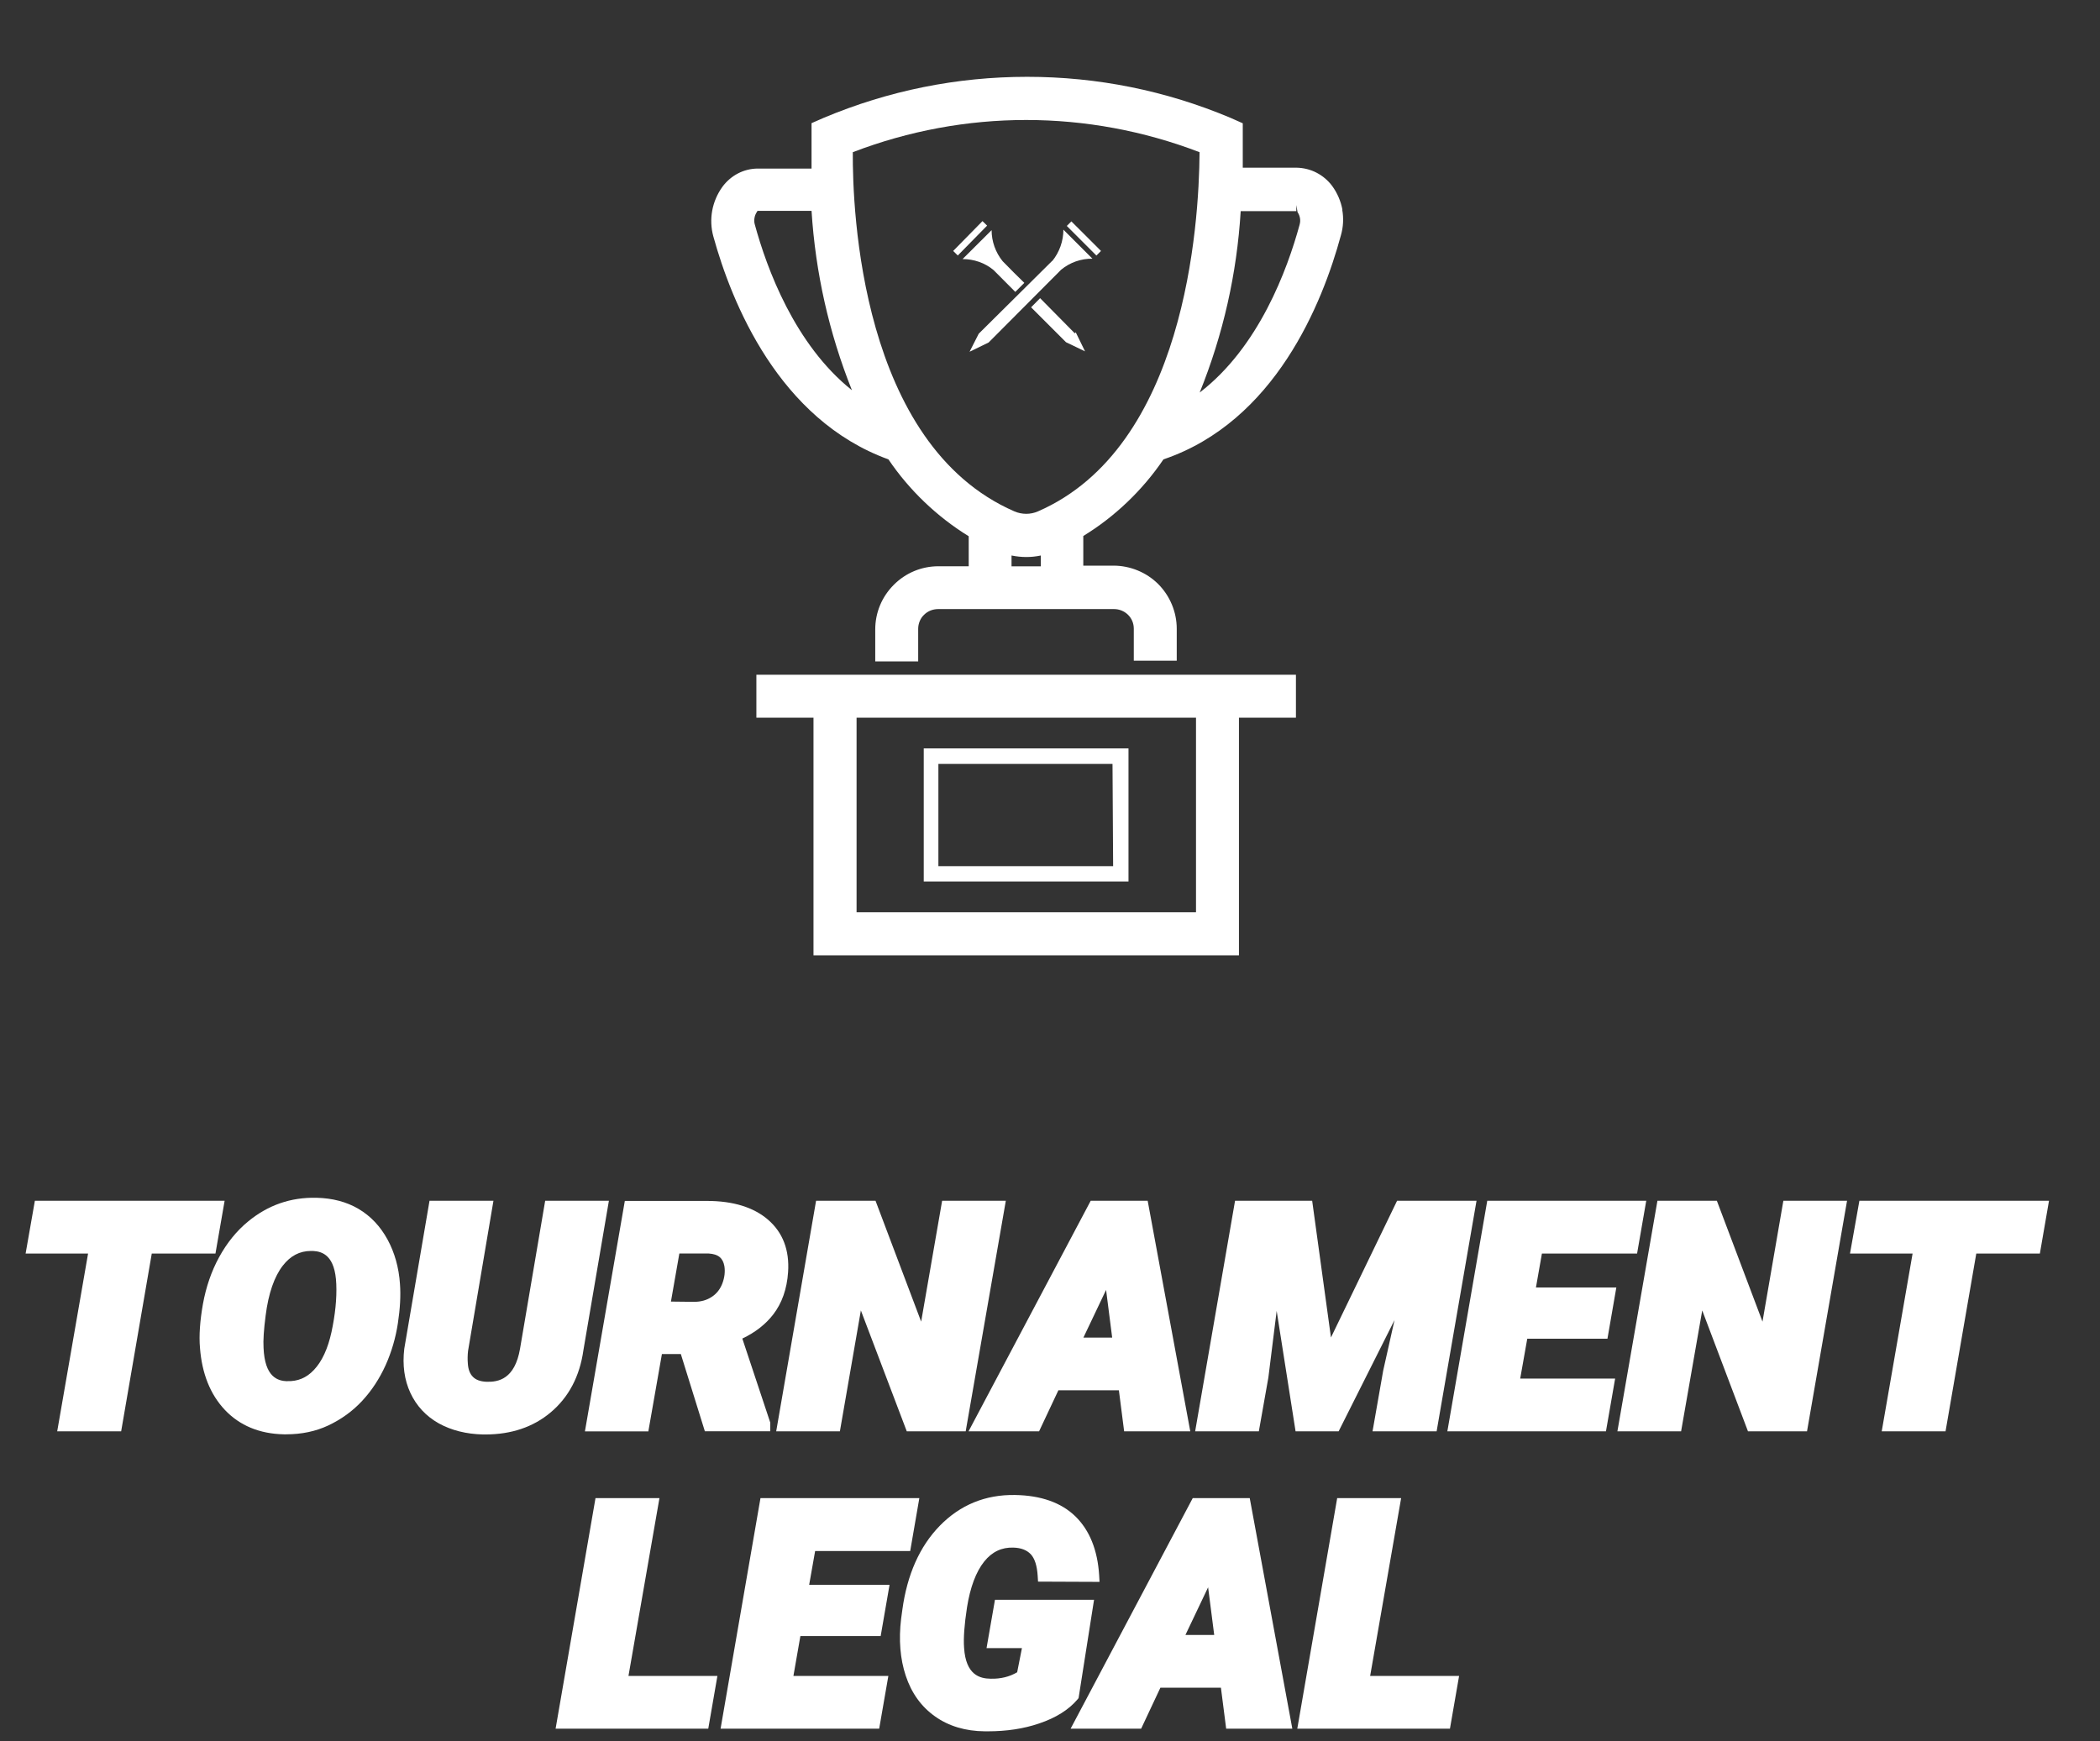
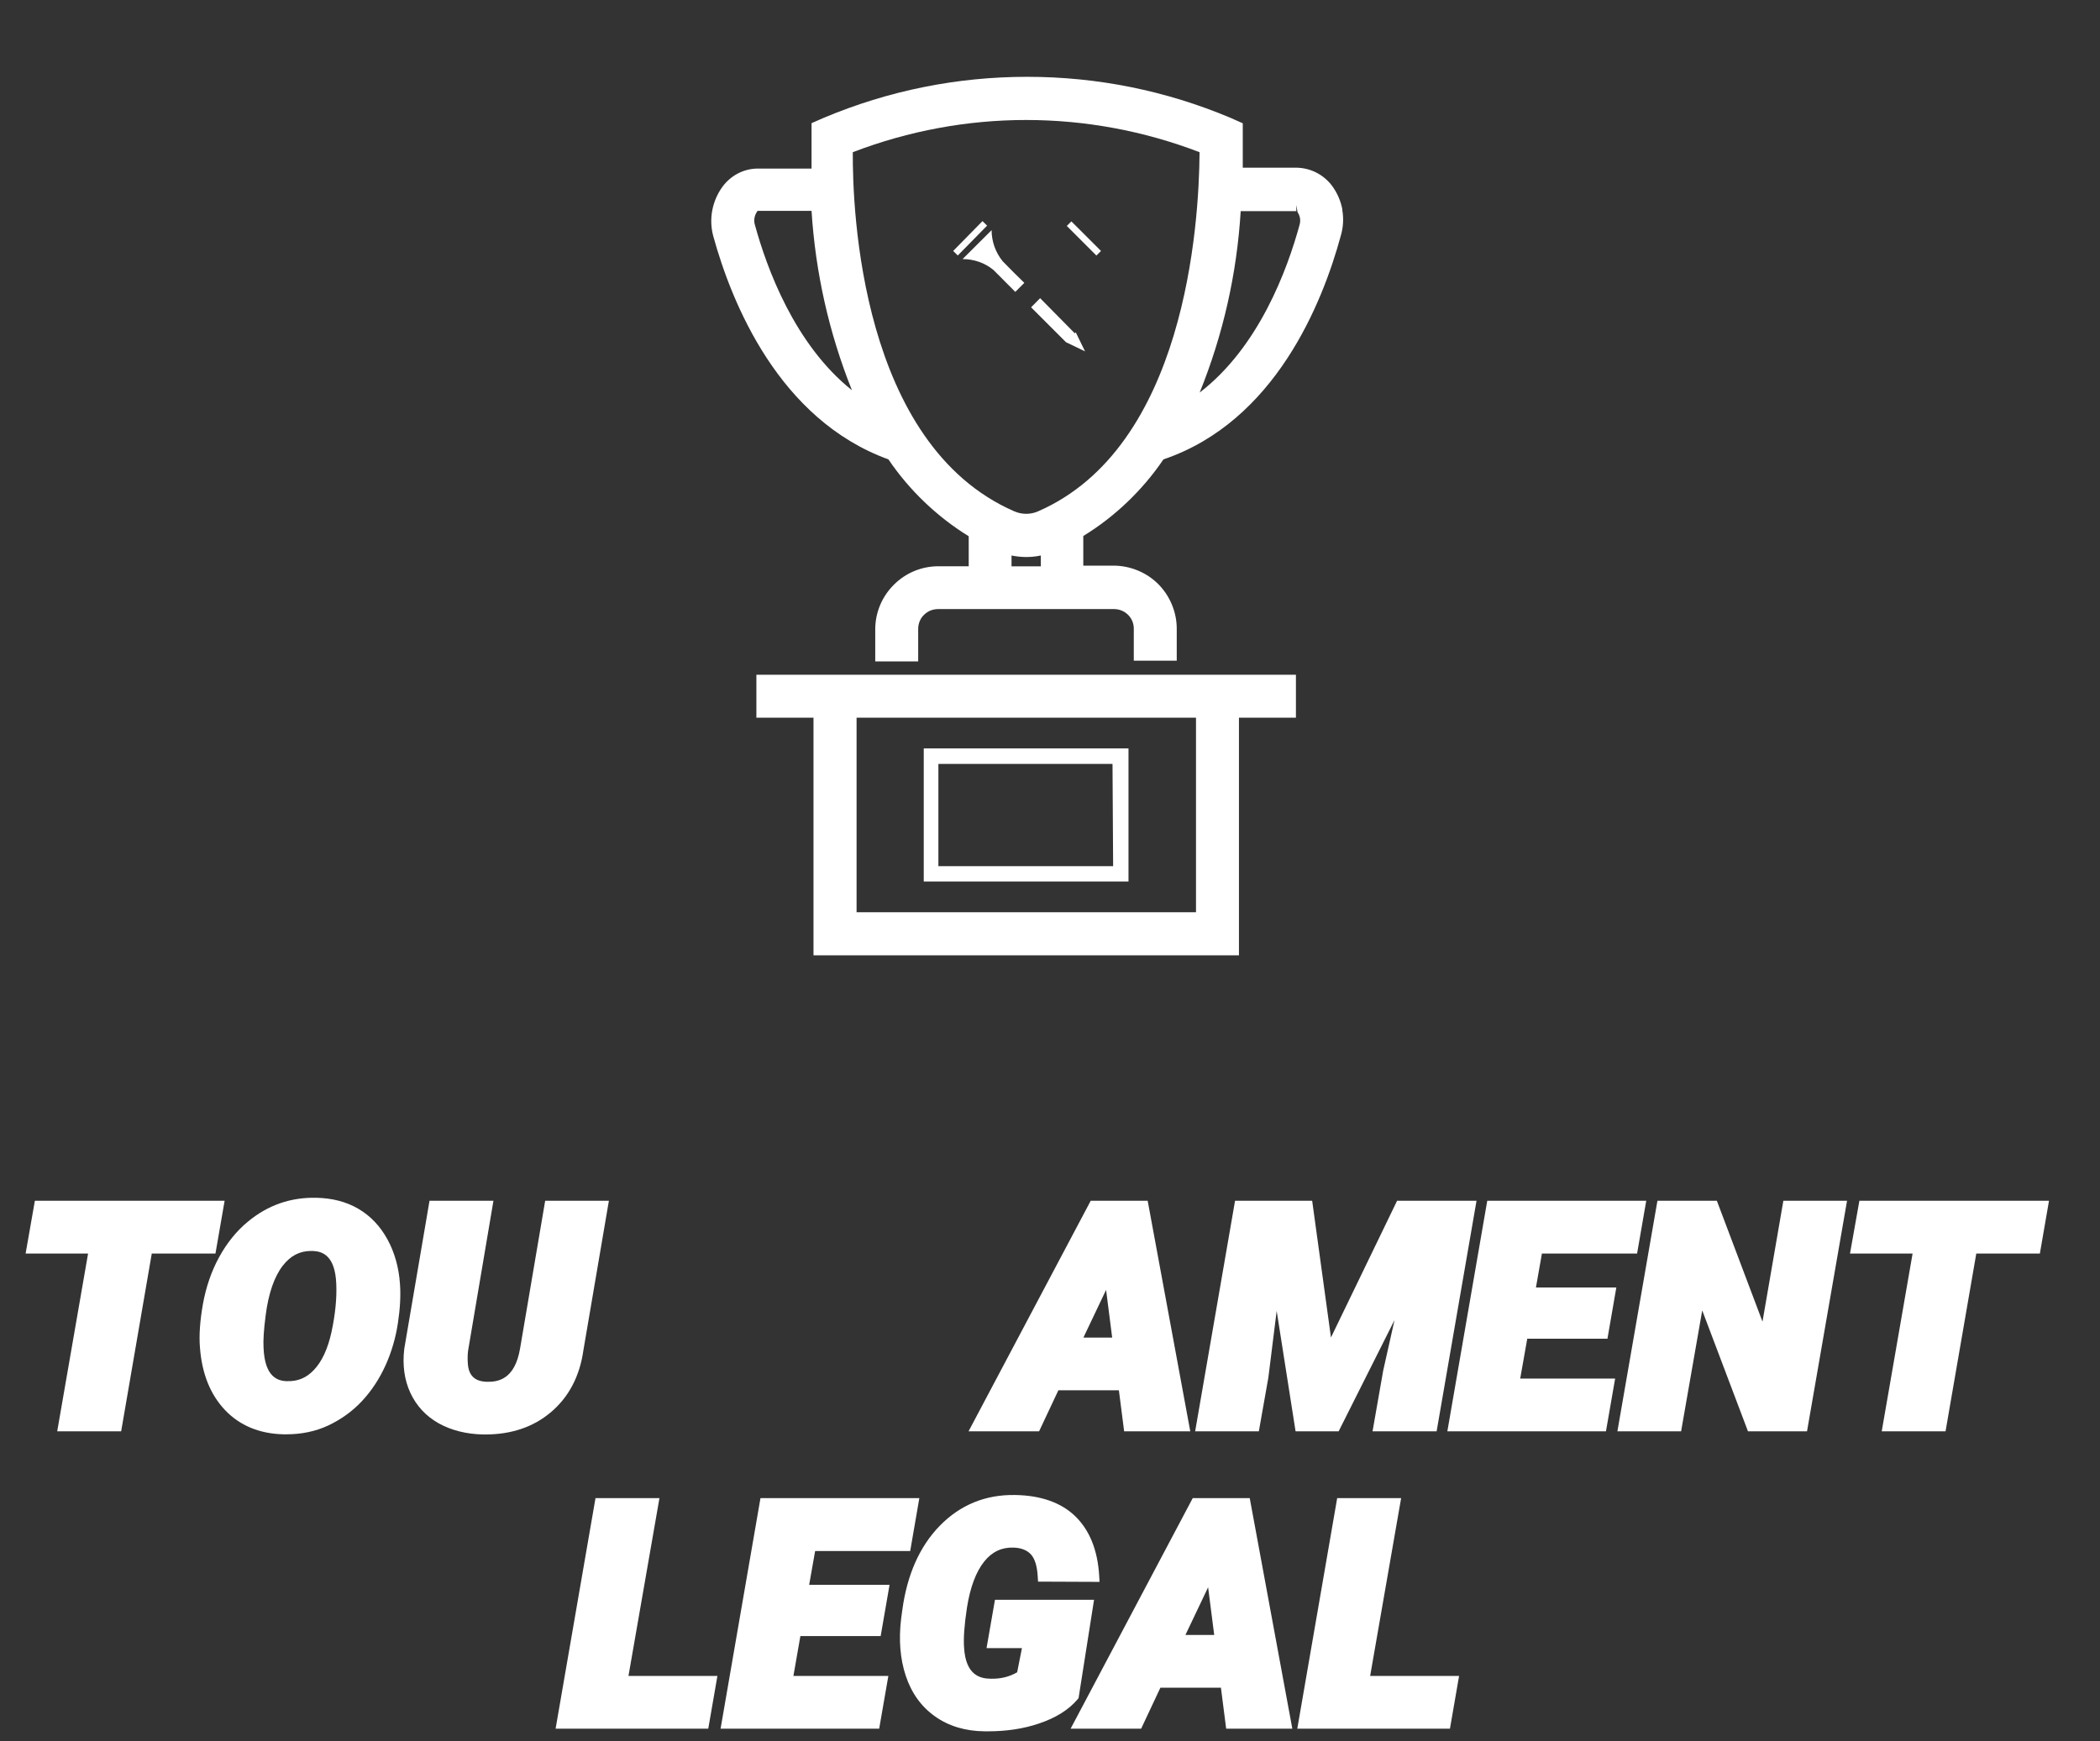
<svg xmlns="http://www.w3.org/2000/svg" width="82" height="68" viewBox="0 0 82 68" fill="none">
  <rect x="0" y="0" width="82" height="68" fill="#333333" stroke="none" />
  <path d="M29.54 28.029H31.765V37.31H48.378V28.029H50.603V26.352H29.535V28.029H29.54ZM33.447 35.628V28.029H46.701V35.628H33.447Z" fill="white" />
  <path d="M52.419 8.193C52.357 7.86 52.219 7.536 52.019 7.264C51.857 7.045 51.647 6.869 51.409 6.745C51.171 6.621 50.899 6.554 50.628 6.549H48.527V4.815L48.046 4.601C45.52 3.538 42.848 3 40.108 3C37.369 3 34.696 3.538 32.166 4.601L31.689 4.81V6.583H29.593C29.322 6.583 29.055 6.65 28.817 6.773C28.578 6.897 28.369 7.078 28.211 7.293C28.011 7.569 27.873 7.888 27.811 8.222C27.749 8.555 27.764 8.908 27.854 9.232C28.569 11.824 30.408 16.388 34.691 17.941C35.506 19.146 36.587 20.18 37.826 20.943V22.115H36.644C35.987 22.115 35.367 22.372 34.901 22.839C34.434 23.306 34.176 23.925 34.176 24.583V25.831H35.853V24.559C35.853 24.459 35.873 24.354 35.911 24.264C35.949 24.168 36.006 24.082 36.082 24.011C36.154 23.939 36.239 23.882 36.335 23.844C36.43 23.806 36.535 23.787 36.64 23.787H43.5C43.705 23.787 43.901 23.868 44.048 24.011C44.196 24.159 44.272 24.349 44.272 24.554V25.802H45.949V24.554C45.949 23.906 45.687 23.273 45.225 22.81C44.768 22.353 44.129 22.091 43.481 22.091H42.3V20.933C43.538 20.176 44.615 19.142 45.43 17.941C49.789 16.464 51.643 11.833 52.357 9.198C52.453 8.87 52.472 8.522 52.41 8.184L52.419 8.193ZM33.266 15.24C31.027 13.453 29.941 10.48 29.474 8.77C29.45 8.689 29.445 8.603 29.46 8.517C29.474 8.431 29.503 8.355 29.55 8.284L29.579 8.236H31.689C31.842 10.652 32.371 13.001 33.266 15.24ZM50.747 8.774C50.27 10.523 49.156 13.558 46.845 15.33C47.76 13.067 48.298 10.69 48.446 8.246H50.618V8.007L50.666 8.284C50.714 8.355 50.747 8.436 50.761 8.517C50.776 8.603 50.771 8.689 50.747 8.77V8.774ZM40.642 21.695V22.119H39.498V21.695C39.875 21.772 40.265 21.776 40.642 21.695ZM40.532 19.971C40.242 20.099 39.903 20.099 39.608 19.971C33.605 17.355 33.285 8.184 33.3 5.944C37.669 4.267 42.466 4.267 46.84 5.944C46.821 8.808 46.273 17.47 40.532 19.971Z" fill="white" />
  <path d="M36.07 34.428H44.065V29.23H36.07V34.428ZM36.642 29.835H43.441L43.465 33.828H36.642V29.835Z" fill="white" />
  <path d="M39.64 11.404L39.997 11.047C39.735 10.794 39.454 10.513 39.149 10.199C38.873 9.856 38.72 9.431 38.72 8.988L37.586 10.118C38.029 10.118 38.458 10.265 38.796 10.547L39.645 11.4L39.64 11.404Z" fill="white" />
  <path d="M41.968 13.017L40.614 11.645L40.262 12.002L41.625 13.365L42.368 13.722L42.006 12.979L41.968 13.017Z" fill="white" />
-   <path d="M41.09 10.184L38.217 13.033L37.859 13.738L38.603 13.376L41.437 10.531C41.781 10.25 42.209 10.098 42.657 10.103L41.523 8.969C41.523 9.412 41.371 9.841 41.094 10.188L41.09 10.184Z" fill="white" />
  <path d="M38.364 8.635L37.219 9.801L37.399 9.978L38.544 8.812L38.364 8.635Z" fill="white" />
  <path d="M41.835 8.646L41.656 8.824L42.812 9.98L42.991 9.801L41.835 8.646Z" fill="white" />
  <path d="M8.771 46.895H1.362L1 48.958H3.439L2.234 55.899H4.731L5.926 48.958H8.413L8.771 46.895Z" fill="white" />
  <path d="M15.132 48.408C14.851 47.894 14.47 47.489 13.998 47.212C13.531 46.936 12.979 46.793 12.359 46.779C11.345 46.755 10.463 47.069 9.696 47.698C9.239 48.07 8.857 48.546 8.553 49.104C8.252 49.656 8.043 50.271 7.924 50.928C7.809 51.581 7.766 52.158 7.809 52.644C7.886 53.644 8.21 54.459 8.781 55.064C9.358 55.674 10.134 55.998 11.082 56.017C11.111 56.017 11.144 56.017 11.173 56.017C11.773 56.017 12.326 55.902 12.812 55.674C13.322 55.435 13.77 55.111 14.141 54.711C14.513 54.311 14.818 53.844 15.056 53.32C15.289 52.801 15.451 52.248 15.537 51.676C15.623 51.109 15.652 50.595 15.618 50.147C15.575 49.504 15.409 48.918 15.132 48.408ZM11.211 53.944C10.839 53.93 10.339 53.782 10.291 52.639C10.273 52.348 10.301 51.929 10.373 51.376C10.482 50.514 10.711 49.856 11.044 49.428C11.34 49.047 11.702 48.856 12.14 48.856C12.164 48.856 12.193 48.856 12.221 48.856C12.593 48.875 13.088 49.032 13.131 50.152C13.155 50.719 13.088 51.348 12.945 52.019C12.802 52.672 12.574 53.168 12.259 53.501C11.964 53.816 11.621 53.954 11.211 53.94V53.944Z" fill="white" />
  <path d="M23.776 46.895H21.288L20.307 52.669C20.102 53.865 19.459 53.979 18.997 53.965C18.759 53.955 18.587 53.893 18.468 53.774C18.349 53.655 18.282 53.484 18.268 53.25C18.254 53.093 18.258 52.922 18.277 52.755L19.268 46.895H16.772L15.786 52.674C15.709 53.312 15.79 53.893 16.024 54.398C16.262 54.908 16.634 55.309 17.134 55.59C17.625 55.861 18.206 56.009 18.863 56.023C18.892 56.023 18.921 56.023 18.949 56.023C19.964 56.023 20.826 55.733 21.508 55.156C22.208 54.565 22.637 53.751 22.78 52.736L23.776 46.895Z" fill="white" />
-   <path d="M25.317 55.898L25.846 52.882H26.585L27.523 55.898H30.077V55.559L28.986 52.277C29.491 52.038 29.896 51.719 30.191 51.338C30.53 50.9 30.73 50.342 30.773 49.68C30.83 48.822 30.568 48.136 29.991 47.636C29.429 47.15 28.624 46.902 27.609 46.902H24.398L22.84 55.902H25.327L25.317 55.898ZM26.199 50.828L26.527 48.956H27.676C28.043 48.98 28.228 49.127 28.286 49.451C28.319 49.661 28.295 49.885 28.209 50.118C28.124 50.342 27.99 50.519 27.795 50.647C27.595 50.781 27.366 50.843 27.095 50.843L26.203 50.833L26.199 50.828Z" fill="white" />
-   <path d="M32.796 55.899L33.615 51.178L35.407 55.899H37.708L39.275 46.895H36.788L35.969 51.616L34.187 46.895H31.866L30.309 55.899H32.796Z" fill="white" />
  <path d="M40.574 55.899L41.327 54.298H43.69L43.895 55.899H46.477L44.814 46.895H42.59L37.82 55.899H40.574ZM42.304 52.24L43.19 50.377L43.428 52.24H42.304Z" fill="white" />
  <path d="M54.453 51.554L54.01 53.531L53.595 55.899H56.097L57.655 46.895H54.553L51.971 52.235L51.237 46.895H48.226L46.668 55.899H49.155L49.527 53.798L49.851 51.197L50.589 55.899H52.271L54.453 51.554Z" fill="white" />
  <path d="M62.767 52.283L63.114 50.282H59.975L60.208 48.958H63.924L64.282 46.895H58.074L56.516 55.899H62.709L63.067 53.841H59.36L59.636 52.283H62.767Z" fill="white" />
  <path d="M68.821 51.616L67.039 46.895H64.719L63.156 55.899H65.643L66.468 51.178L68.254 55.899H70.56L72.123 46.895H69.636L68.821 51.616Z" fill="white" />
-   <path d="M72.605 46.895L72.238 48.958H74.682L73.477 55.899H75.969L77.169 48.958H79.652L80.009 46.895H72.605Z" fill="white" />
+   <path d="M72.605 46.895L72.238 48.958H74.682L73.477 55.899H75.969L77.169 48.958H79.652L80.009 46.895Z" fill="white" />
  <path d="M25.75 58.508H23.253L21.695 67.513H27.656L28.013 65.454H24.54L25.75 58.508Z" fill="white" />
  <path d="M34.388 63.896L34.735 61.895H31.596L31.829 60.576H35.541L35.898 58.508H29.695L28.137 67.513H34.33L34.688 65.454H30.981L31.253 63.896H34.388Z" fill="white" />
  <path d="M42.114 66.33L42.72 62.48H38.851L38.522 64.367H39.904L39.718 65.31C39.418 65.486 39.075 65.572 38.684 65.562C38.27 65.558 37.712 65.424 37.645 64.352C37.617 63.981 37.655 63.452 37.76 62.771C37.884 61.994 38.108 61.389 38.432 60.984C38.737 60.603 39.118 60.426 39.57 60.441C39.87 60.45 40.09 60.536 40.247 60.698C40.404 60.865 40.495 61.151 40.519 61.546L40.533 61.77L42.934 61.78L42.92 61.527C42.858 60.531 42.543 59.76 41.991 59.221C41.438 58.683 40.642 58.402 39.632 58.387C38.479 58.368 37.493 58.773 36.697 59.588C35.911 60.393 35.421 61.498 35.235 62.866L35.187 63.218C35.087 64.038 35.149 64.791 35.368 65.448C35.592 66.125 35.978 66.658 36.512 67.035C37.04 67.411 37.698 67.611 38.456 67.616C38.498 67.616 38.536 67.616 38.579 67.616C39.299 67.616 39.971 67.516 40.571 67.311C41.224 67.092 41.729 66.778 42.076 66.368L42.119 66.315L42.114 66.33Z" fill="white" />
  <path d="M46.574 58.508L41.805 67.513H44.559L45.311 65.912H47.674L47.879 67.513H50.462L48.799 58.508H46.574ZM47.412 63.853H46.288L47.174 61.991L47.412 63.853Z" fill="white" />
  <path d="M54.711 58.508H52.214L50.656 67.513H56.617L56.974 65.454H53.501L54.711 58.508Z" fill="white" />
</svg>